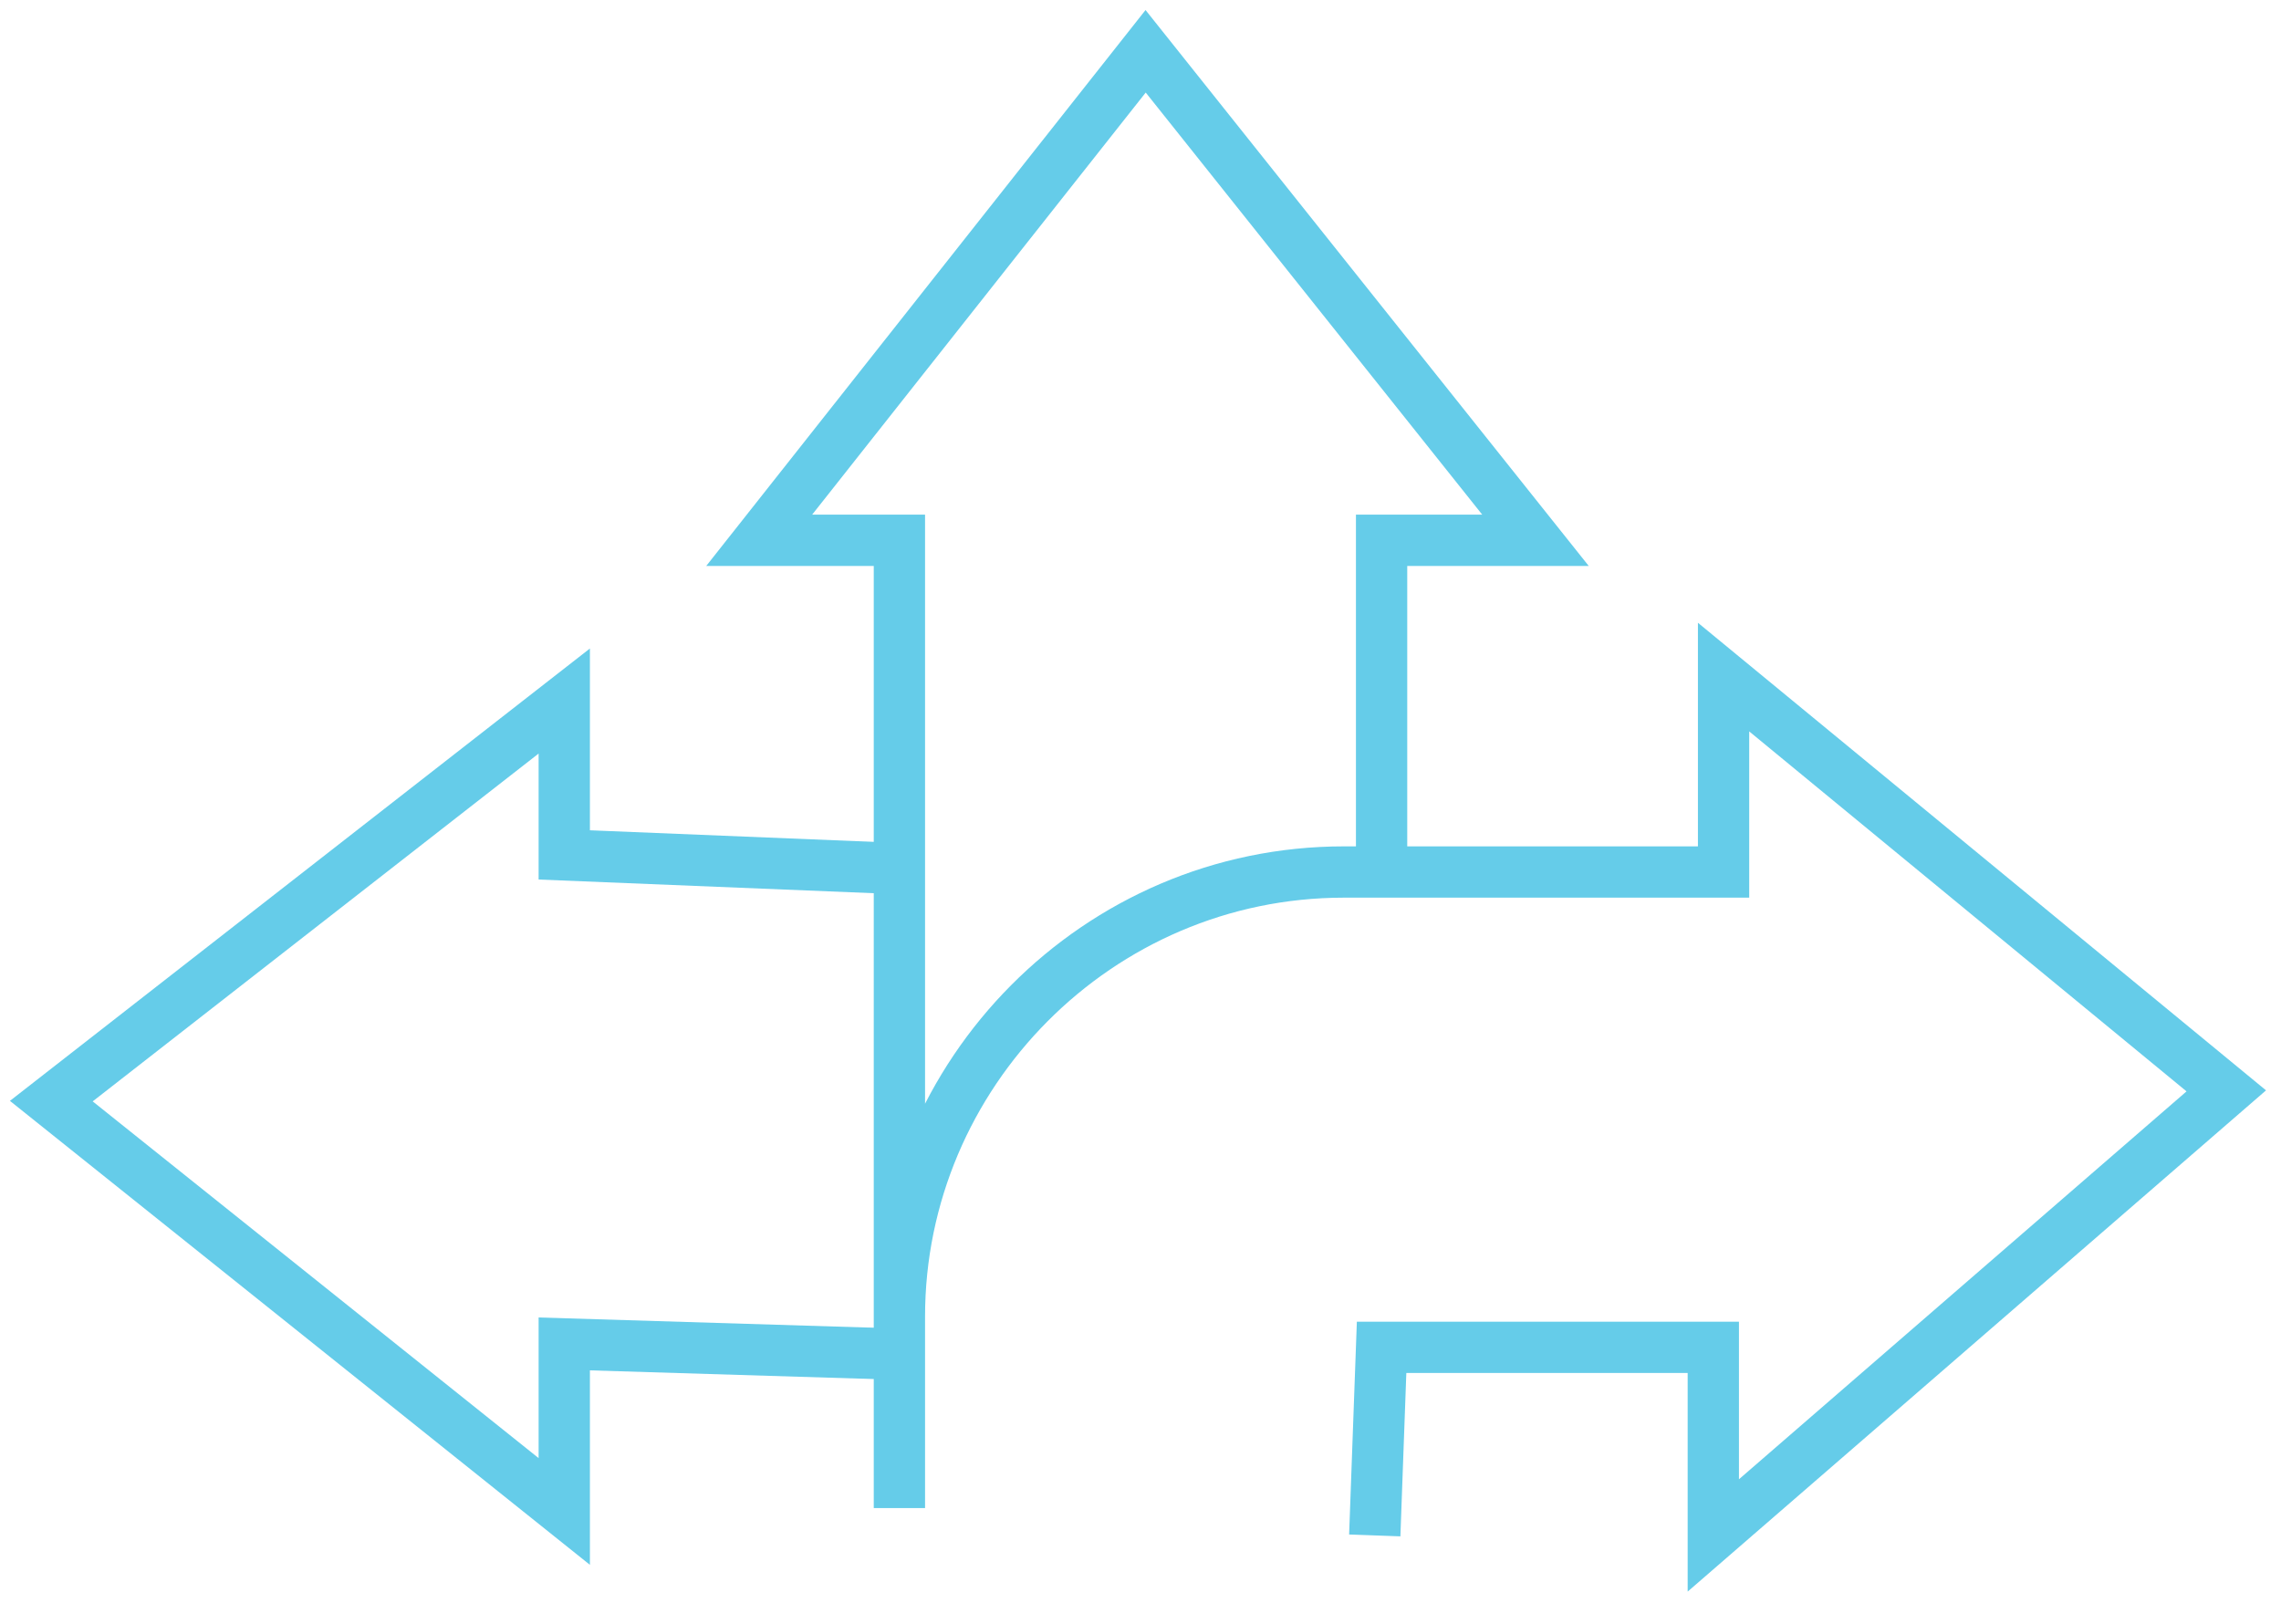
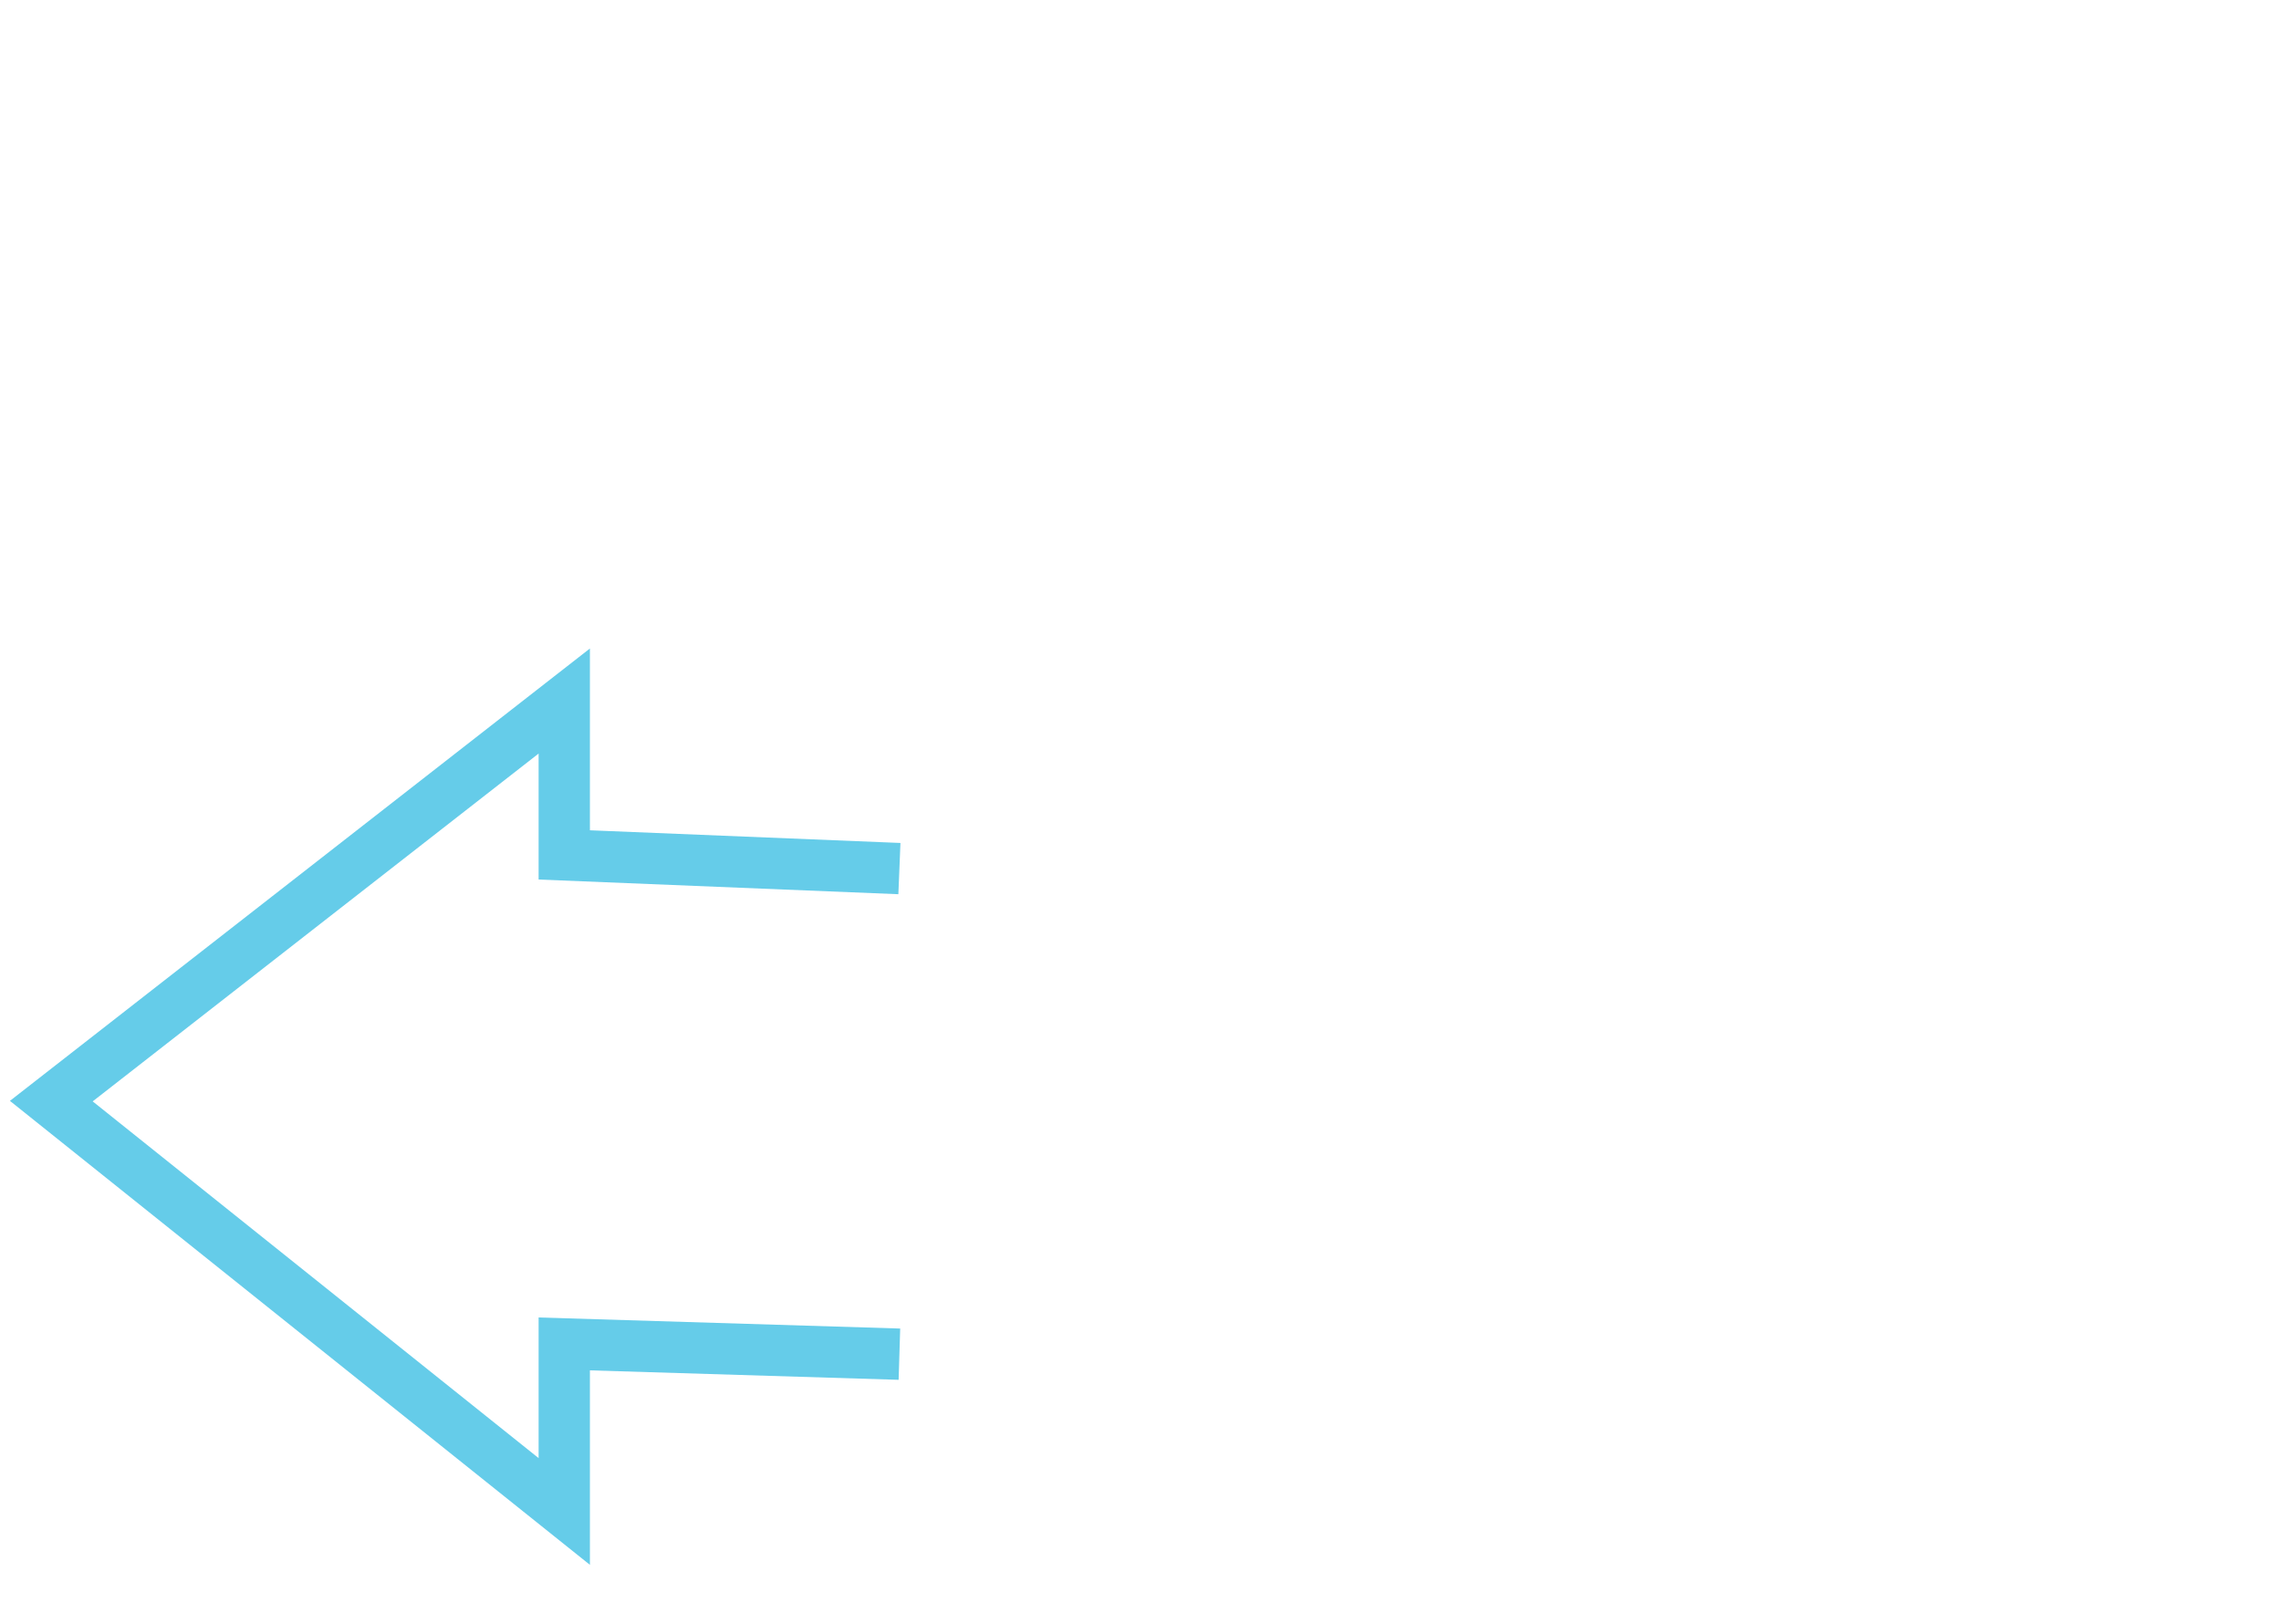
<svg xmlns="http://www.w3.org/2000/svg" version="1.1" id="Layer_1" x="0px" y="0px" width="66.7px" height="47.5px" viewBox="0 0 66.7 47.5" style="enable-background:new 0 0 66.7 47.5;" xml:space="preserve">
  <style type="text/css">
	.st0{fill:none;stroke:#65CCE9;stroke-width:1.5;}
</style>
  <g>
-     <path class="st0" d="M40.2,44.9l0.2-5.5h9.7v5.5l15-13L50.4,19.8v5.7H39.3c-7.2,0-13,5.9-13,13v5.6V15.8h-4.1L33.5,1.5l11.4,14.3   h-4.5v10.1" />
    <polyline class="st0" points="26.3,25.4 16.5,25 16.5,20.5 1.5,32.2 16.5,44.2 16.5,39.3 26.3,39.6  " />
  </g>
</svg>